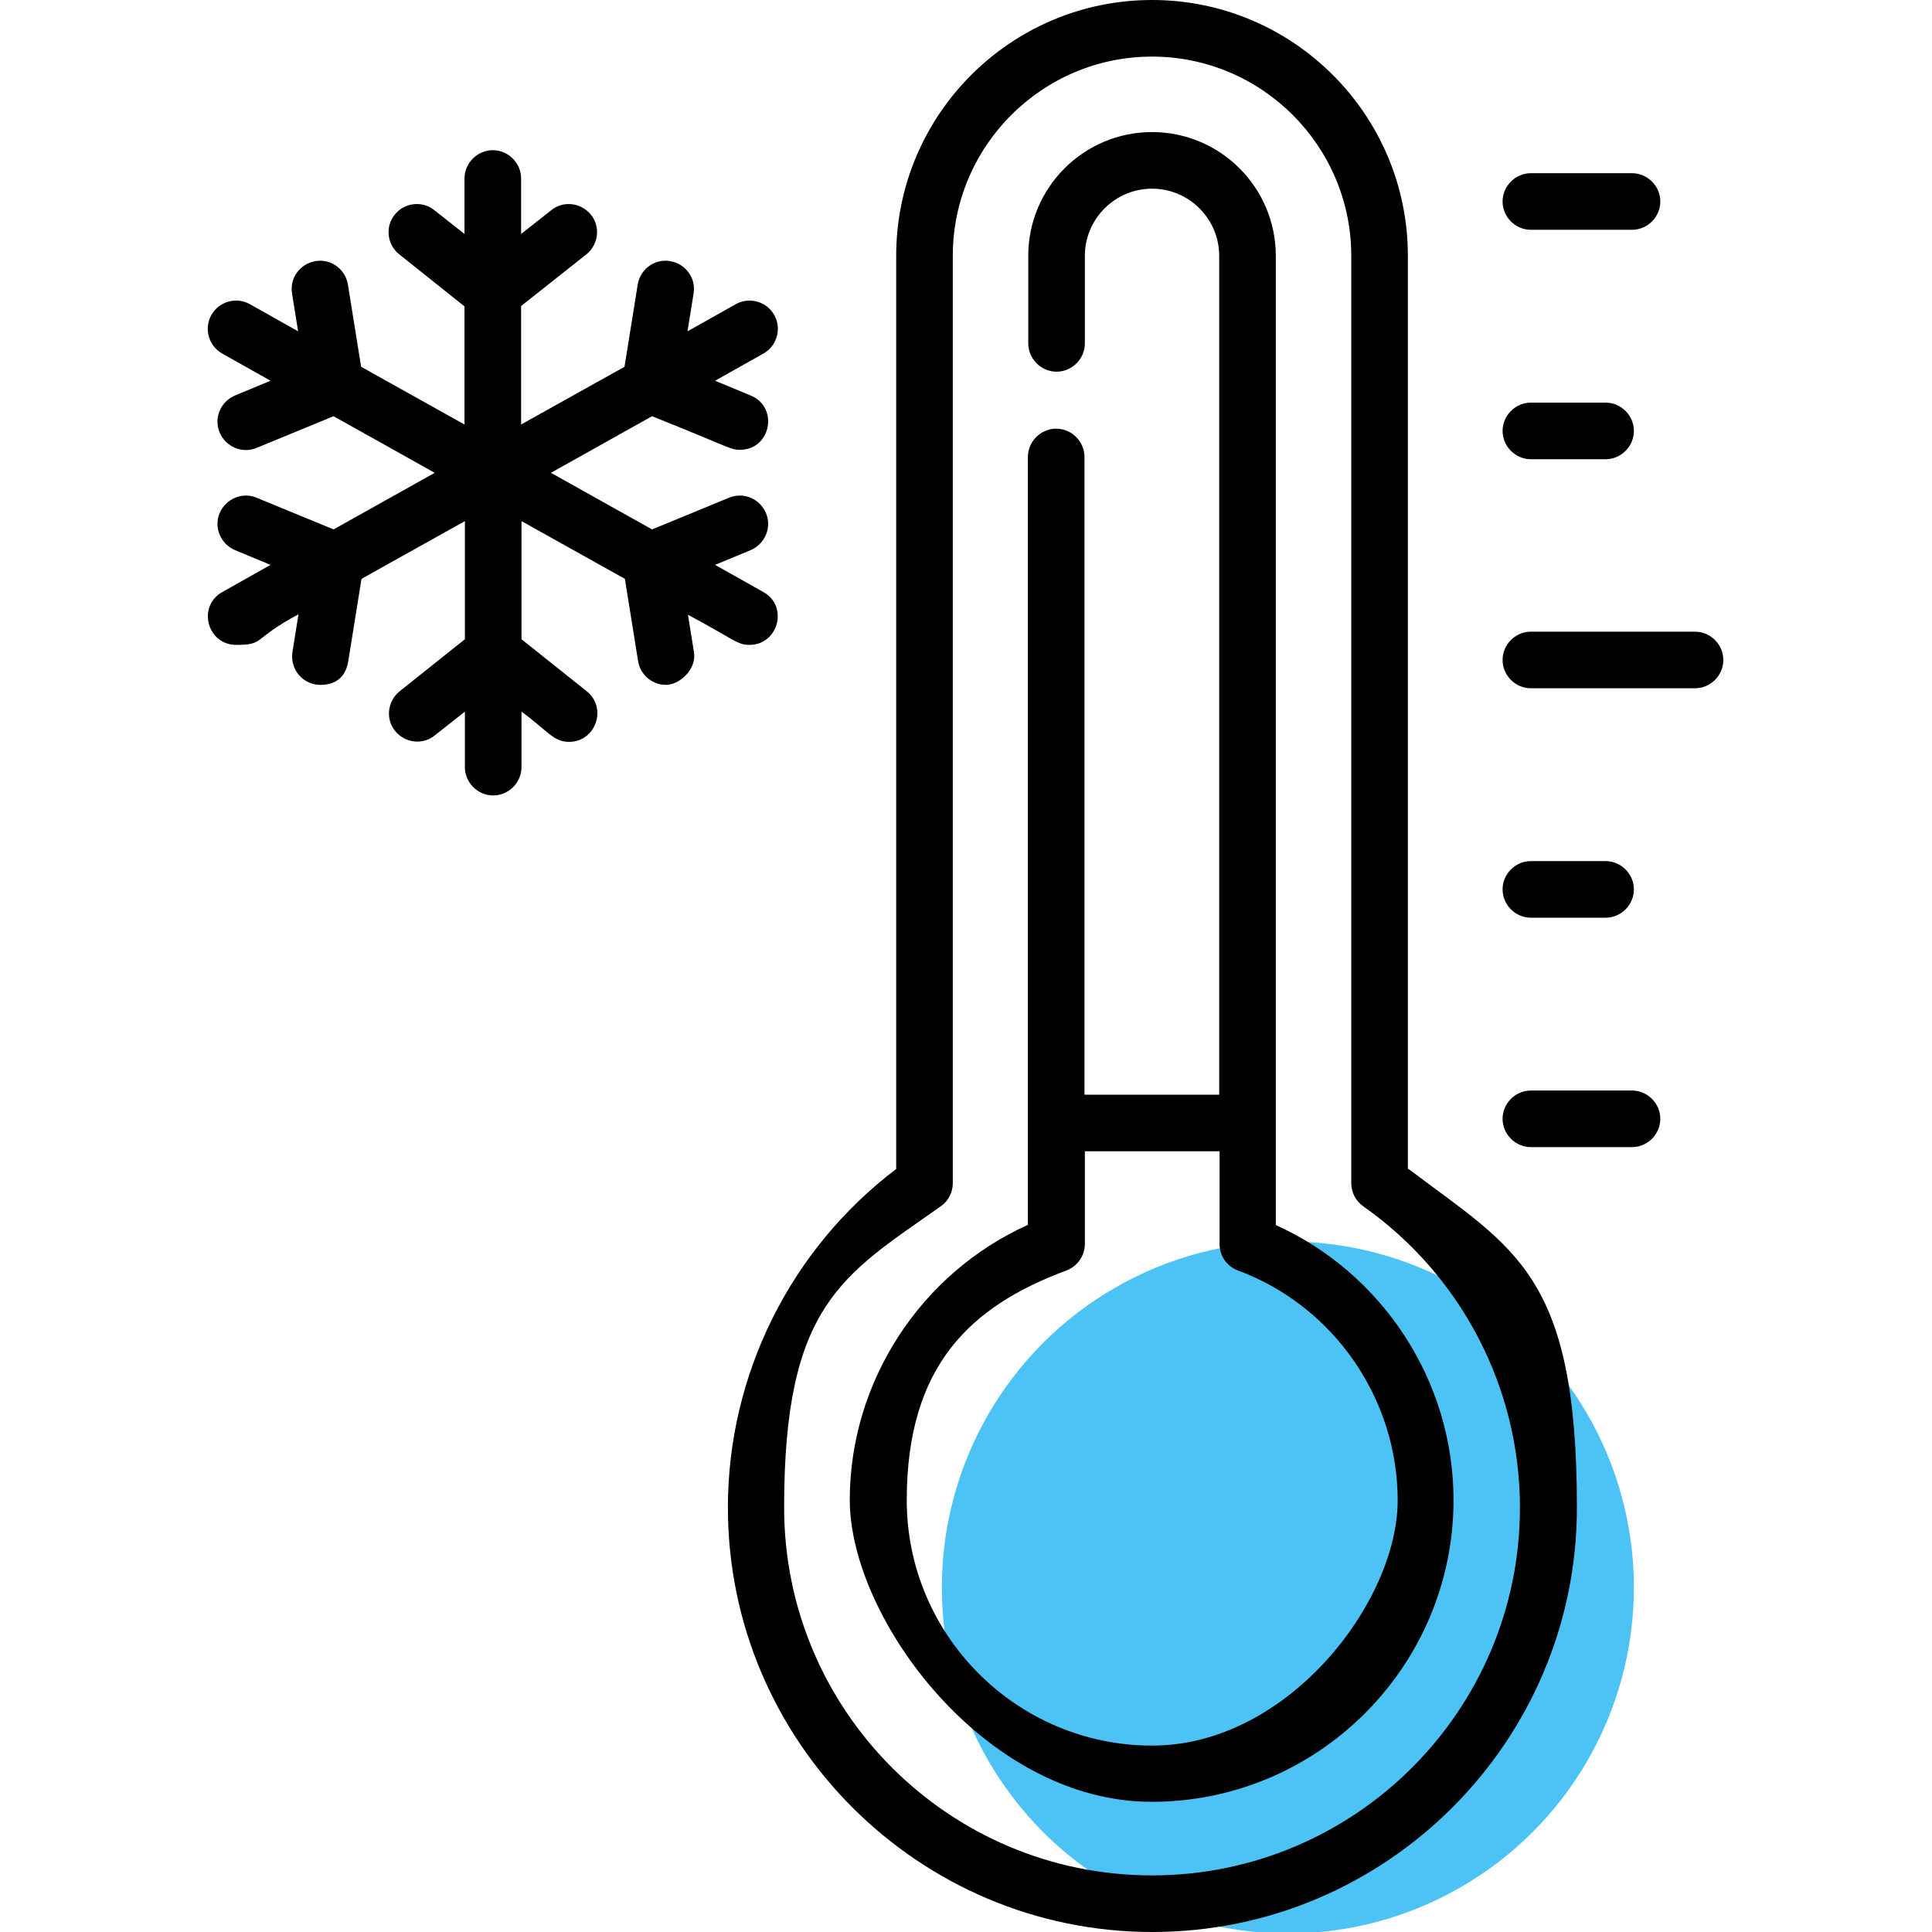
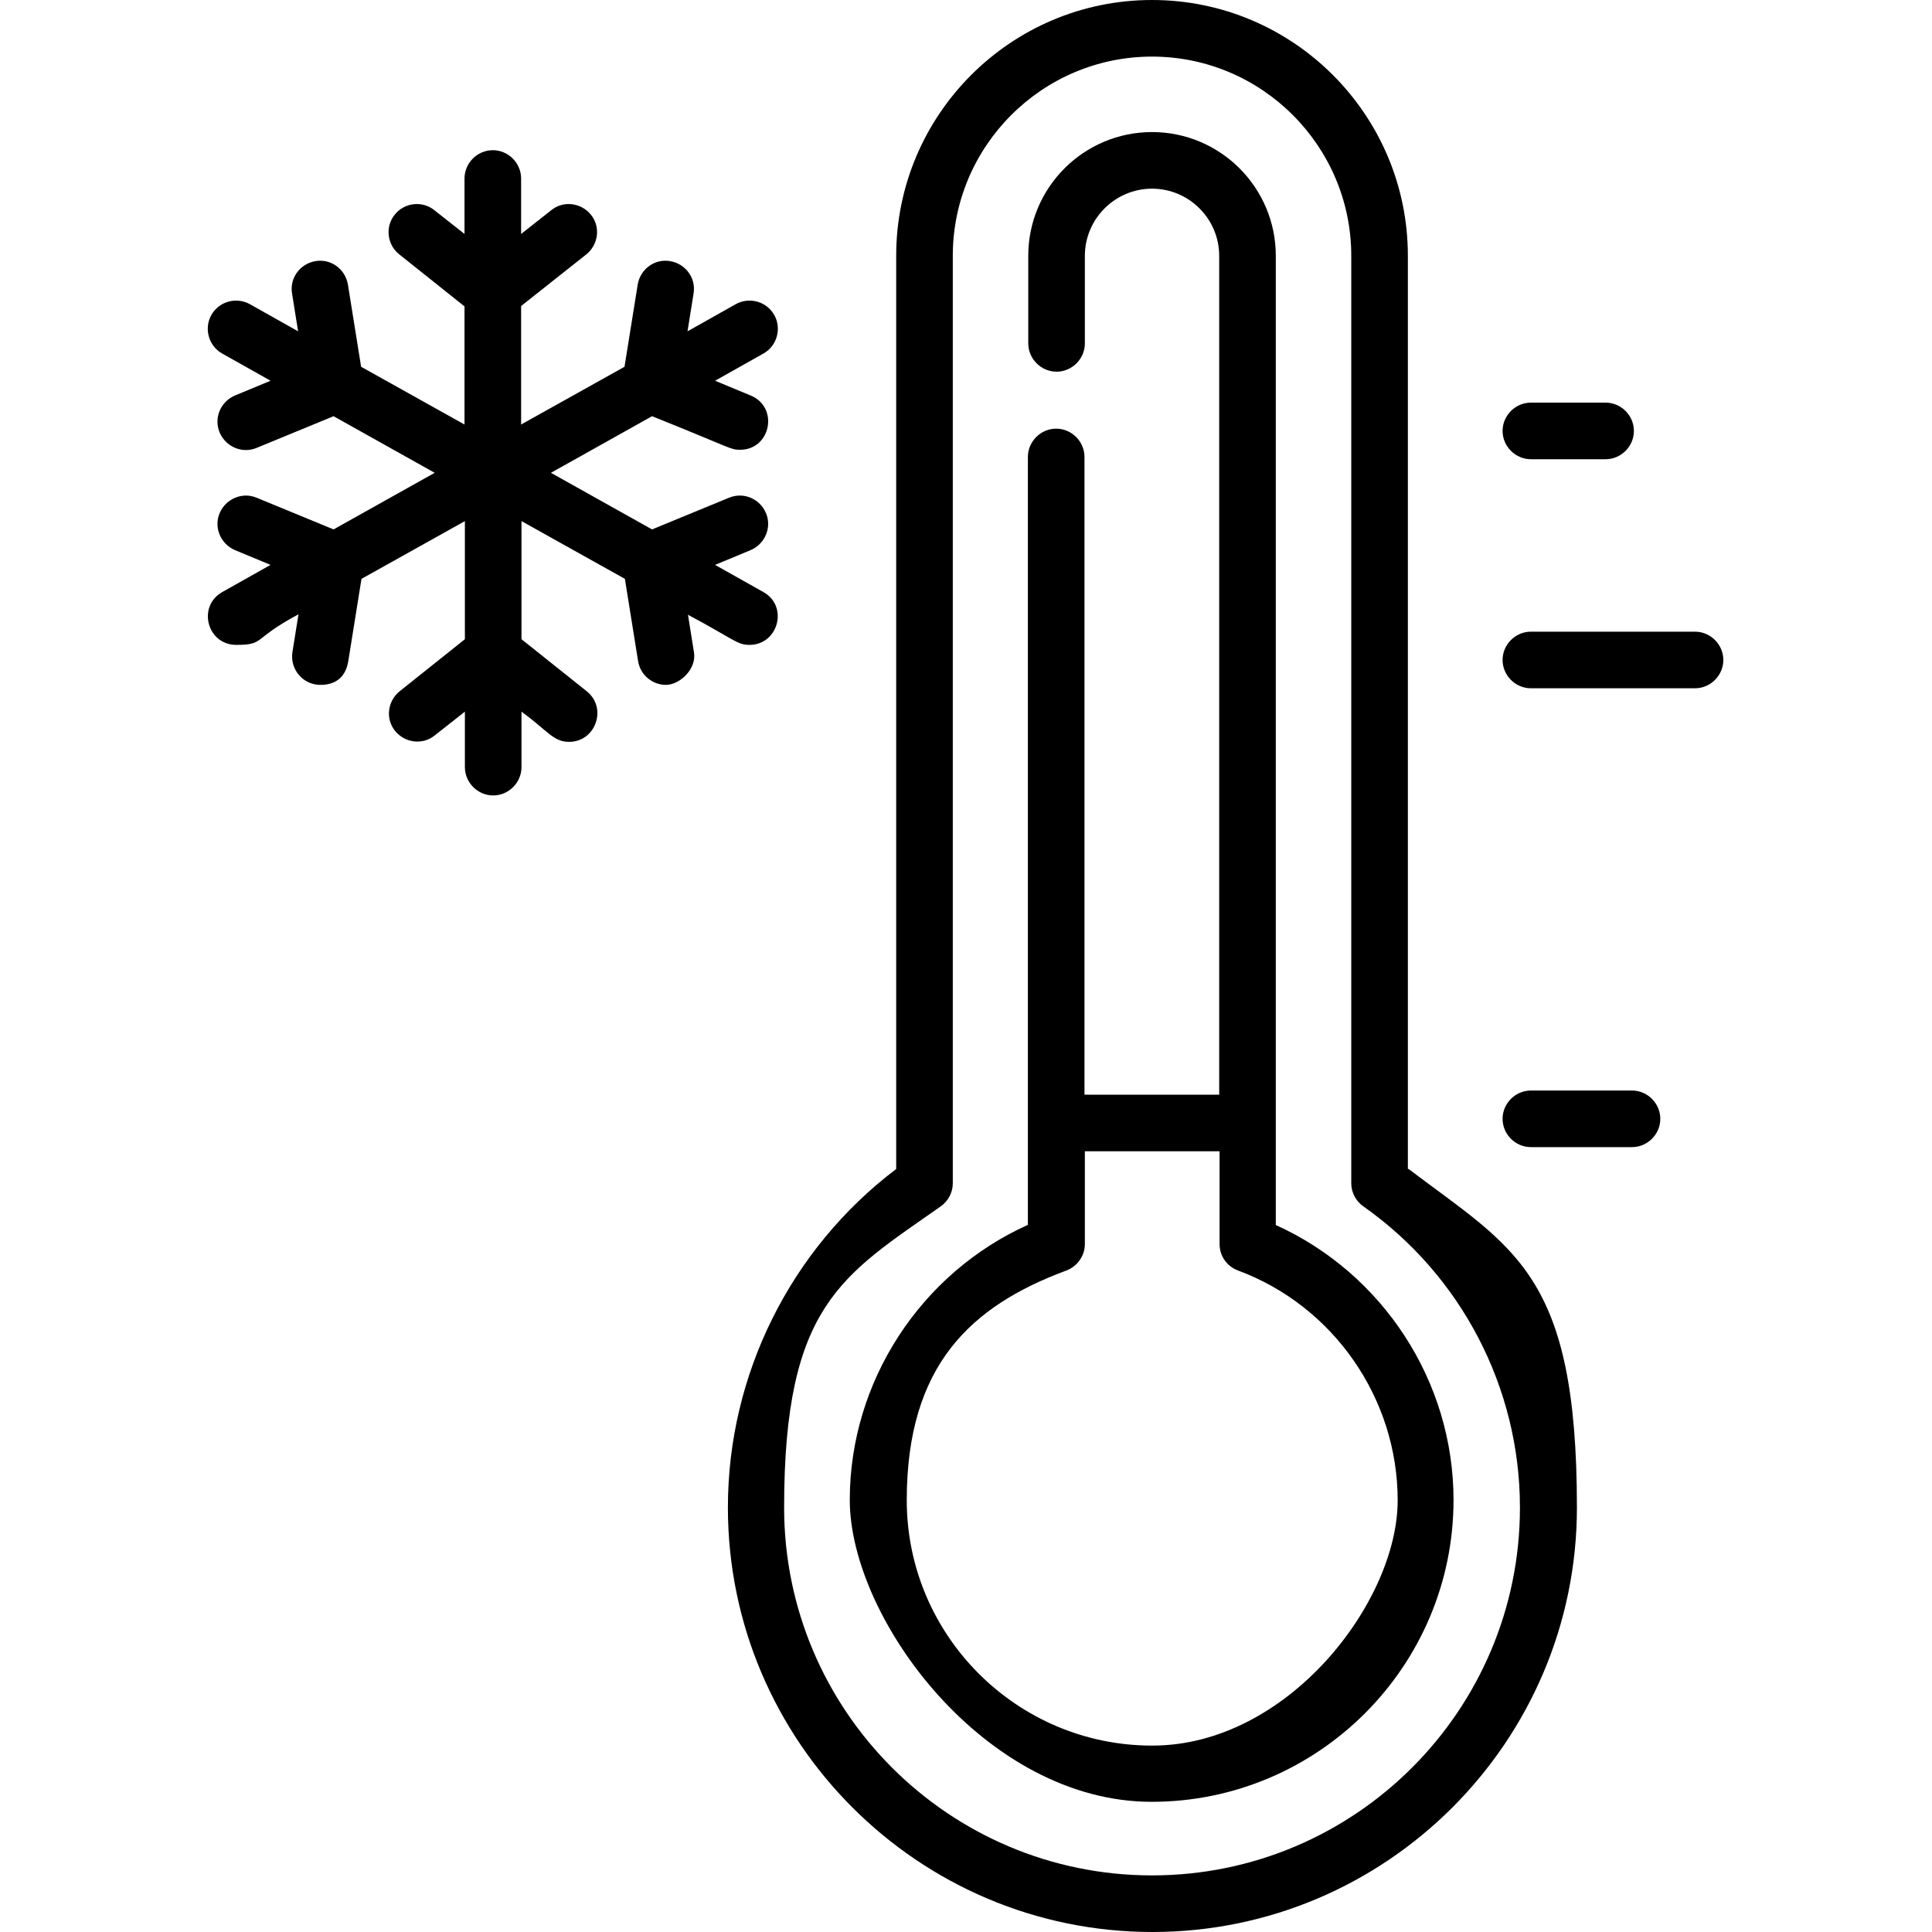
<svg xmlns="http://www.w3.org/2000/svg" id="Calque_1" data-name="Calque 1" viewBox="0 0 512 512">
  <defs>
    <style>      .cls-1 {        fill: #4dc3f5;      }      .cls-1, .cls-2 {        stroke-width: 0px;      }      .cls-2 {        fill: #000;      }    </style>
  </defs>
  <path class="cls-2" d="M449.2,167.4h-43.5c-4.1,0-7.5,3.4-7.5,7.5s3.4,7.5,7.5,7.5h43.5c4.1,0,7.5-3.4,7.5-7.5s-3.4-7.5-7.5-7.5Z" />
  <path class="cls-2" d="M405.7,121.7h19.8c4.1,0,7.5-3.4,7.5-7.5s-3.4-7.5-7.5-7.5h-19.8c-4.1,0-7.5,3.4-7.5,7.5s3.4,7.5,7.5,7.5Z" />
-   <path class="cls-2" d="M405.7,60.9h26.8c4.1,0,7.5-3.4,7.5-7.5s-3.4-7.5-7.5-7.5h-26.8c-4.1,0-7.5,3.4-7.5,7.5s3.4,7.5,7.5,7.5Z" />
  <path class="cls-2" d="M432.5,289h-26.8c-4.1,0-7.5,3.4-7.5,7.5s3.4,7.5,7.5,7.5h26.8c4.1,0,7.5-3.4,7.5-7.5s-3.4-7.5-7.5-7.5Z" />
-   <path class="cls-2" d="M405.7,243.2h19.8c4.1,0,7.5-3.4,7.5-7.5s-3.4-7.5-7.5-7.5h-19.8c-4.1,0-7.5,3.4-7.5,7.5s3.4,7.5,7.5,7.5Z" />
  <path class="cls-2" d="M182.1,162.8c12.4,6.6,13.2,8.1,16.5,8.1,7.7,0,10.4-10.3,3.7-14l-12.8-7.2,9.4-3.9c3.8-1.6,5.7-6,4.1-9.8s-5.9-5.7-9.8-4.1l-20.4,8.4-26.8-15,26.8-15c21,8.4,20.7,8.9,23.3,8.9,8.2,0,10.4-11.3,2.8-14.4l-9.4-3.9,12.8-7.2c3.6-2,4.9-6.6,2.9-10.2s-6.6-4.9-10.2-2.9l-12.8,7.2,1.6-10c.7-4.1-2.1-7.9-6.2-8.6-4.1-.7-7.9,2.1-8.6,6.2l-3.5,21.8-27.4,15.3v-31.4l17.3-13.7c3.2-2.6,3.8-7.3,1.2-10.5-2.6-3.2-7.3-3.8-10.5-1.2l-8,6.3v-14.7c0-4.1-3.4-7.5-7.5-7.5s-7.5,3.4-7.5,7.5v14.7l-8-6.3c-3.2-2.6-8-2-10.5,1.2-2.6,3.2-2,8,1.2,10.5l17.3,13.8v31.3l-27.4-15.3-3.5-21.8c-.7-4.1-4.5-6.9-8.6-6.2-4.1.7-6.9,4.5-6.2,8.6l1.6,10-12.8-7.2c-3.6-2-8.2-.7-10.2,2.9-2,3.6-.7,8.2,2.9,10.2l12.8,7.2-9.4,3.9c-3.8,1.6-5.7,5.9-4.1,9.8,1.6,3.8,6,5.7,9.8,4.1l20.4-8.4,26.8,15-26.8,15-20.4-8.4c-3.8-1.6-8.2.3-9.8,4.1-1.6,3.8.3,8.2,4.1,9.8l9.4,3.9-12.8,7.2c-6.7,3.8-4,14,3.7,14s4.1-1.5,16.5-8.1l-1.6,10c-.7,4.6,2.8,8.7,7.4,8.7s6.8-2.6,7.4-6.3l3.5-21.8,27.4-15.3v31.3l-17.3,13.8c-3.2,2.6-3.8,7.3-1.2,10.5,2.6,3.2,7.3,3.8,10.5,1.2l8-6.3v14.7c0,4.1,3.4,7.5,7.5,7.5s7.5-3.4,7.5-7.5v-14.7c6.9,5,8.4,8,12.6,8,7.1,0,10.2-9,4.7-13.4l-17.3-13.8v-31.3l27.4,15.3,3.5,21.8c.6,3.7,3.8,6.3,7.4,6.3s8.2-4.2,7.4-8.7l-1.6-10Z" />
-   <circle class="cls-1" cx="341.3" cy="420.7" r="91.7" />
  <path class="cls-2" d="M373.1,309.8V67.8c0-37.4-30.4-67.8-67.8-67.8s-67.8,30.4-67.8,67.8v242c-28,21.2-44.6,54.5-44.6,89.7,0,62,50.5,112.5,112.5,112.5s112.5-50.5,112.5-112.5-16.6-68.5-44.6-89.7ZM305.3,497c-53.8,0-97.5-43.7-97.5-97.5s15.5-61.5,41.5-79.8c2-1.4,3.2-3.7,3.2-6.1V67.8c0-29.1,23.7-52.8,52.8-52.8s52.8,23.7,52.8,52.8v245.8c0,2.4,1.2,4.7,3.2,6.1,26,18.3,41.5,48.1,41.5,79.8,0,53.8-43.7,97.5-97.5,97.5Z" />
  <path class="cls-2" d="M338.1,324.7V67.8c0-18.1-14.7-32.8-32.8-32.8s-32.8,14.7-32.8,32.8v23.2c0,4.1,3.4,7.5,7.5,7.5s7.5-3.4,7.5-7.5v-23.2c0-9.8,8-17.8,17.8-17.8s17.8,8,17.8,17.8v222.3h-35.7V121.1c0-4.1-3.4-7.5-7.5-7.5s-7.5,3.4-7.5,7.5v203.5c-28.4,12.8-47.2,41.5-47.2,72.9s35.9,80,80,80,80-35.9,80-80c0-31.5-18.8-60.1-47.2-72.9ZM305.3,462.6c-35.8,0-65-29.2-65-65s17-51.5,42.3-60.9c2.9-1.1,4.9-3.9,4.9-7v-24.6h35.7v24.6c0,3.1,1.9,5.9,4.9,7,25.3,9.4,42.3,33.9,42.3,60.9s-29.2,65-65,65Z" />
</svg>